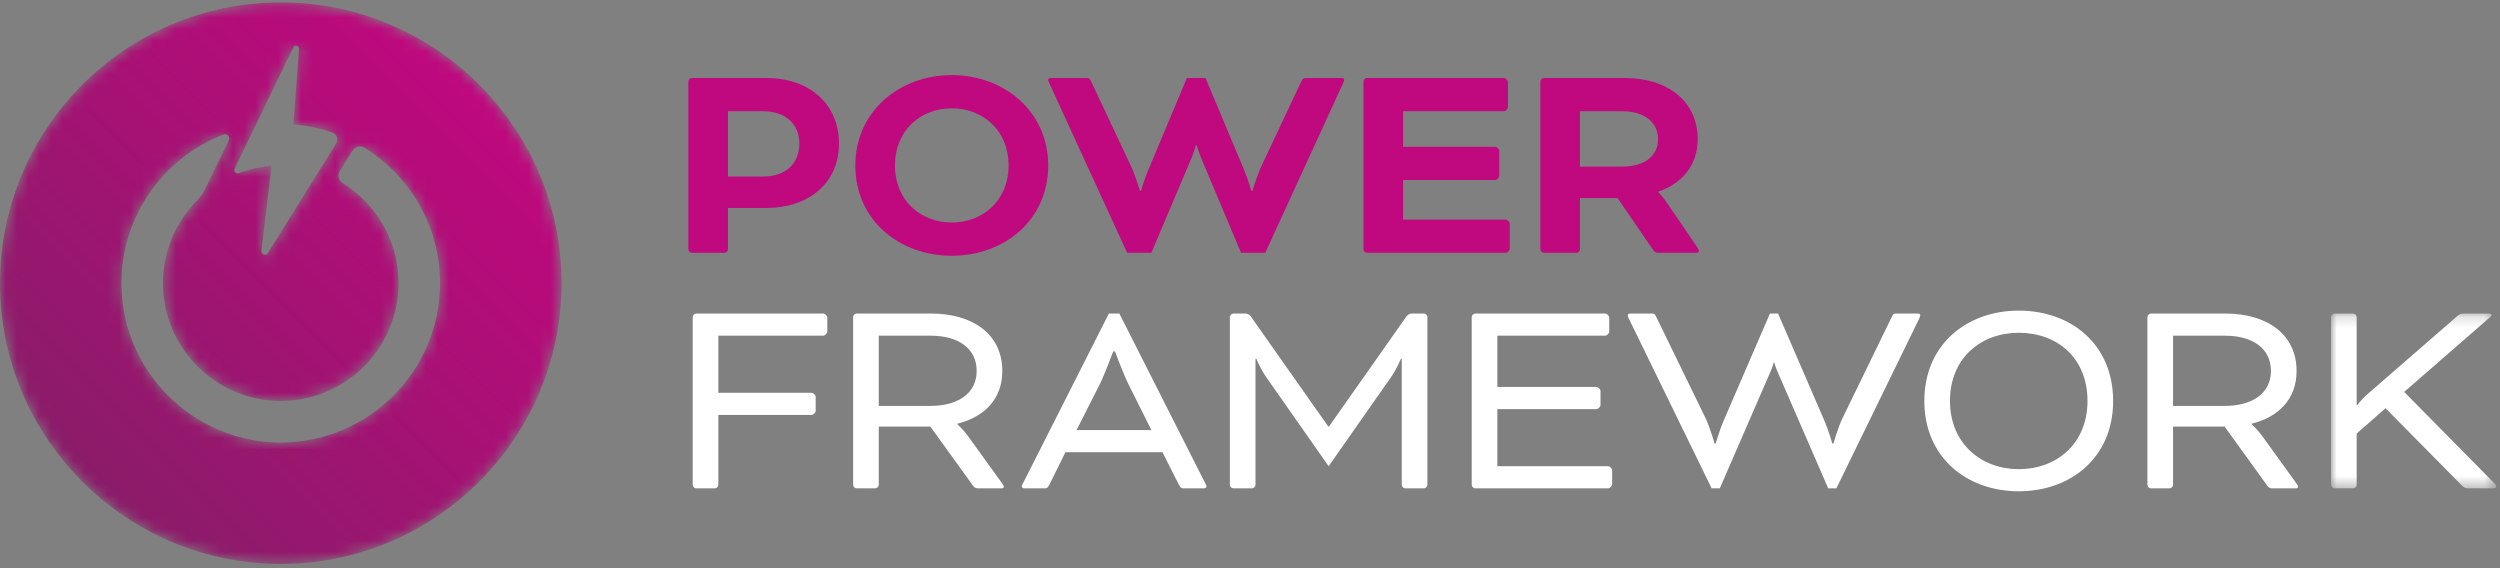
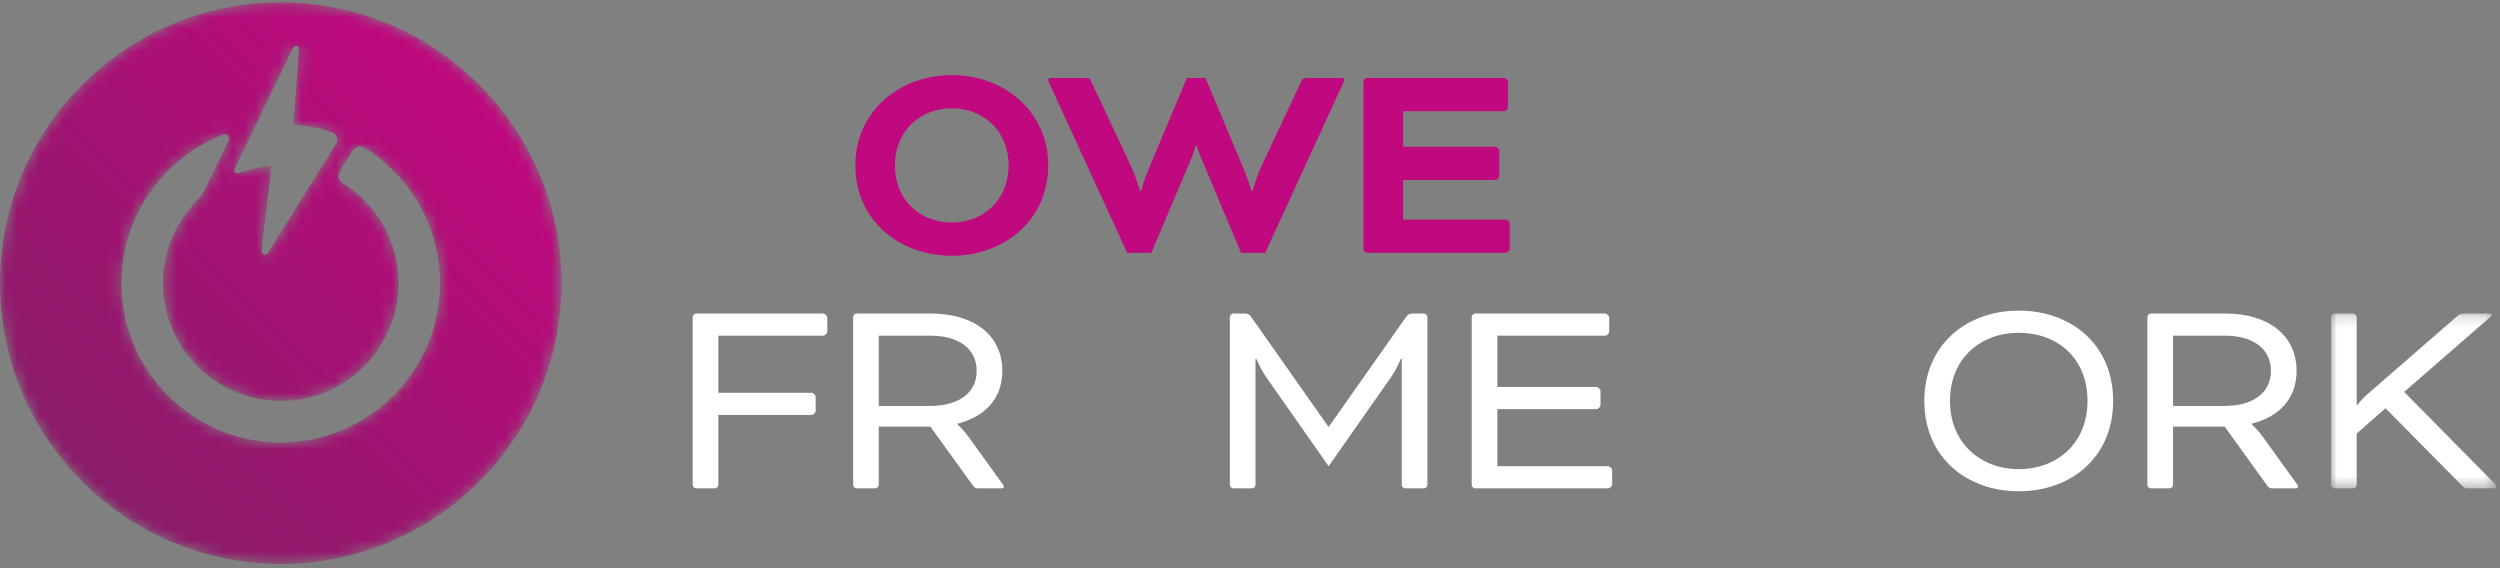
<svg xmlns="http://www.w3.org/2000/svg" xmlns:xlink="http://www.w3.org/1999/xlink" width="220px" height="50px" viewBox="0 0 220 50" version="1.1">
  <rect x="0" y="0" width="220" height="50" fill="#808080" stroke="none" />
  <title>25E7A35B-EAB3-4A51-926B-1C0E8A99D092</title>
  <defs>
    <path d="M24.707,0.159 C11.084,0.159 0,11.243 0,24.866 L0,24.866 C0,38.489 11.084,49.573 24.707,49.573 L24.707,49.573 C38.33,49.573 49.414,38.489 49.414,24.866 L49.414,24.866 C49.414,11.243 38.33,0.159 24.707,0.159 Z M20.649,14.791 L25.806,4.121 C25.936,3.852 26.341,3.962 26.319,4.259 L26.319,4.259 L25.815,10.895 C27.01,10.989 28.168,11.234 29.262,11.61 L29.262,11.61 C29.651,11.744 29.81,12.211 29.592,12.56 L29.592,12.56 L23.569,22.217 C23.396,22.495 22.966,22.344 23.005,22.019 L23.005,22.019 C23.302,19.538 23.9,14.537 23.9,14.535 L23.9,14.535 C22.674,14.641 21.646,14.951 21.01,15.187 L21.01,15.187 C20.975,15.2 20.94,15.206 20.907,15.206 L20.907,15.206 C20.706,15.206 20.551,14.992 20.649,14.791 L20.649,14.791 Z M24.024,38.869 C16.935,38.531 11.156,32.84 10.715,25.757 L10.715,25.757 C10.322,19.423 14.161,13.91 19.671,11.783 L19.671,11.783 C19.982,11.662 20.281,11.981 20.136,12.282 L20.136,12.282 L18.063,16.569 C17.884,16.941 17.642,17.278 17.351,17.572 L17.351,17.572 C15.324,19.615 14.14,22.496 14.37,25.643 L14.37,25.643 C14.753,30.855 19.045,35.004 24.266,35.222 L24.266,35.222 C30.181,35.468 35.072,30.728 35.072,24.866 L35.072,24.866 C35.072,21.152 33.107,17.89 30.163,16.06 L30.163,16.06 C29.798,15.833 29.678,15.359 29.905,14.994 L29.905,14.994 L31.026,13.197 C31.249,12.839 31.722,12.725 32.081,12.948 L32.081,12.948 C36.066,15.422 38.726,19.839 38.726,24.866 L38.726,24.866 C38.726,32.596 32.437,38.885 24.707,38.885 L24.707,38.885 C24.48,38.885 24.253,38.88 24.024,38.869 L24.024,38.869 Z" id="path-1" />
    <linearGradient x1="14.661%" y1="85.339%" x2="85.12%" y2="14.879%" id="linearGradient-3">
      <stop stop-color="#8A1C69" offset="0%" />
      <stop stop-color="#BF087E" offset="100%" />
    </linearGradient>
    <polygon id="path-4" points="0.003 0.187 14.54 0.187 14.54 15.571 0.003 15.571" />
  </defs>
  <g id="Typography" stroke="none" stroke-width="1" fill="none" fill-rule="evenodd">
    <g transform="translate(-160, -10855)" id="Footer">
      <g transform="translate(0, 10473)">
        <g id="power-framework-inverse" transform="translate(160, 382)">
          <g id="Group-3" transform="translate(0, 0.054)">
            <mask id="mask-2" fill="white">
              <use xlink:href="#path-1" />
            </mask>
            <g id="Clip-2" />
            <path d="M24.707,0.159 C11.084,0.159 0,11.243 0,24.866 L0,24.866 C0,38.489 11.084,49.573 24.707,49.573 L24.707,49.573 C38.33,49.573 49.414,38.489 49.414,24.866 L49.414,24.866 C49.414,11.243 38.33,0.159 24.707,0.159 Z M20.649,14.791 L25.806,4.121 C25.936,3.852 26.341,3.962 26.319,4.259 L26.319,4.259 L25.815,10.895 C27.01,10.989 28.168,11.234 29.262,11.61 L29.262,11.61 C29.651,11.744 29.81,12.211 29.592,12.56 L29.592,12.56 L23.569,22.217 C23.396,22.495 22.966,22.344 23.005,22.019 L23.005,22.019 C23.302,19.538 23.9,14.537 23.9,14.535 L23.9,14.535 C22.674,14.641 21.646,14.951 21.01,15.187 L21.01,15.187 C20.975,15.2 20.94,15.206 20.907,15.206 L20.907,15.206 C20.706,15.206 20.551,14.992 20.649,14.791 L20.649,14.791 Z M24.024,38.869 C16.935,38.531 11.156,32.84 10.715,25.757 L10.715,25.757 C10.322,19.423 14.161,13.91 19.671,11.783 L19.671,11.783 C19.982,11.662 20.281,11.981 20.136,12.282 L20.136,12.282 L18.063,16.569 C17.884,16.941 17.642,17.278 17.351,17.572 L17.351,17.572 C15.324,19.615 14.14,22.496 14.37,25.643 L14.37,25.643 C14.753,30.855 19.045,35.004 24.266,35.222 L24.266,35.222 C30.181,35.468 35.072,30.728 35.072,24.866 L35.072,24.866 C35.072,21.152 33.107,17.89 30.163,16.06 L30.163,16.06 C29.798,15.833 29.678,15.359 29.905,14.994 L29.905,14.994 L31.026,13.197 C31.249,12.839 31.722,12.725 32.081,12.948 L32.081,12.948 C36.066,15.422 38.726,19.839 38.726,24.866 L38.726,24.866 C38.726,32.596 32.437,38.885 24.707,38.885 L24.707,38.885 C24.48,38.885 24.253,38.88 24.024,38.869 L24.024,38.869 Z" id="Fill-1" fill="url(#linearGradient-3)" mask="url(#mask-2)" />
          </g>
          <g id="Group-33" transform="translate(60.47, 6.465)">
-             <path d="M3.591,3.323 L3.591,9.067 L6.693,9.067 C8.719,9.067 9.872,7.887 9.872,6.169 C9.872,4.4 8.591,3.323 6.693,3.323 L3.591,3.323 Z M0.412,15.784 C0.258,15.784 0.104,15.631 0.104,15.477 L0.104,0.708 C0.104,0.554 0.258,0.4 0.412,0.4 L6.975,0.4 C10.693,0.4 13.36,2.631 13.36,6.169 C13.36,9.733 10.591,11.836 6.975,11.836 L3.591,11.836 L3.591,15.477 C3.591,15.631 3.437,15.784 3.283,15.784 L0.412,15.784 Z" id="Fill-4" fill="#C0087F" />
            <path d="M18.286,8.092 C18.286,11.195 20.568,13.118 23.286,13.118 C26.003,13.118 28.285,11.195 28.285,8.092 C28.285,4.99 26.003,3.067 23.286,3.067 C20.568,3.067 18.286,4.99 18.286,8.092 M31.772,8.092 C31.772,12.913 27.901,16.041 23.286,16.041 C18.67,16.041 14.799,12.913 14.799,8.092 C14.799,3.349 18.67,0.144 23.286,0.144 C27.901,0.144 31.772,3.349 31.772,8.092" id="Fill-6" fill="#C0087F" />
            <path d="M50.872,15.784 L48.744,15.784 L45.205,7.375 C45.026,6.939 44.821,6.298 44.821,6.298 L44.77,6.298 C44.77,6.298 44.59,6.939 44.411,7.375 L40.847,15.784 L38.719,15.784 L31.873,0.862 C31.821,0.759 31.77,0.631 31.77,0.554 C31.77,0.477 31.821,0.4 31.975,0.4 L35.052,0.4 C35.36,0.4 35.411,0.4 35.565,0.734 L39.026,8.092 C39.411,8.887 39.847,10.323 39.847,10.323 L39.949,10.323 C39.949,10.323 40.206,9.349 40.565,8.528 L43.975,0.4 L45.616,0.4 L49.026,8.528 C49.385,9.374 49.641,10.323 49.641,10.323 L49.744,10.323 C49.744,10.323 50.18,8.887 50.564,8.092 L54.026,0.734 C54.18,0.426 54.231,0.4 54.539,0.4 L57.615,0.4 C57.769,0.4 57.821,0.477 57.821,0.554 C57.821,0.631 57.769,0.759 57.718,0.862 L50.872,15.784 Z" id="Fill-8" fill="#C0087F" />
            <path d="M63.003,9.374 L63.003,12.861 L72.028,12.861 C72.182,12.861 72.387,13.066 72.387,13.22 L72.387,15.425 C72.387,15.579 72.182,15.784 72.028,15.784 L59.824,15.784 C59.67,15.784 59.516,15.631 59.516,15.477 L59.516,0.708 C59.516,0.554 59.67,0.4 59.824,0.4 L71.875,0.4 C72.028,0.4 72.234,0.606 72.234,0.759 L72.234,2.965 C72.234,3.118 72.028,3.323 71.875,3.323 L63.003,3.323 L63.003,6.451 L71.106,6.451 C71.259,6.451 71.465,6.657 71.465,6.81 L71.465,9.015 C71.465,9.169 71.259,9.374 71.106,9.374 L63.003,9.374 Z" id="Fill-10" fill="#C0087F" />
-             <path d="M78.567,3.323 L78.567,8.195 L82.285,8.195 C84.208,8.195 85.439,7.298 85.439,5.785 C85.439,4.272 84.208,3.323 82.285,3.323 L78.567,3.323 Z M75.08,0.708 C75.08,0.554 75.234,0.4 75.388,0.4 L82.516,0.4 C86.259,0.4 88.926,2.426 88.926,5.785 C88.926,8.118 87.516,9.682 85.464,10.4 L85.464,10.451 C85.464,10.451 85.926,10.939 86.285,11.477 L88.874,15.272 C89.003,15.451 89.028,15.554 89.028,15.605 C89.028,15.707 88.977,15.784 88.823,15.784 L85.413,15.784 C85.285,15.784 85.105,15.682 85.003,15.528 L81.875,10.964 L78.567,10.964 L78.567,15.477 C78.567,15.631 78.413,15.784 78.26,15.784 L75.388,15.784 C75.234,15.784 75.08,15.631 75.08,15.477 L75.08,0.708 Z" id="Fill-12" fill="#C0087F" />
            <path d="M0.796,36.511 C0.642,36.511 0.488,36.357 0.488,36.203 L0.488,21.434 C0.488,21.281 0.642,21.127 0.796,21.127 L11.975,21.127 C12.129,21.127 12.334,21.332 12.334,21.486 L12.334,22.716 C12.334,22.87 12.129,23.075 11.975,23.075 L2.745,23.075 L2.745,28.101 L10.95,28.101 C11.103,28.101 11.309,28.306 11.309,28.46 L11.309,29.691 C11.309,29.845 11.103,30.05 10.95,30.05 L2.745,30.05 L2.745,36.203 C2.745,36.357 2.591,36.511 2.437,36.511 L0.796,36.511 Z" id="Fill-14" fill="#FFFFFF" />
            <path d="M16.862,23.075 L16.862,29.255 L21.426,29.255 C23.785,29.255 25.477,28.178 25.477,26.178 C25.477,24.152 23.811,23.075 21.426,23.075 L16.862,23.075 Z M14.606,21.434 C14.606,21.281 14.76,21.127 14.914,21.127 L21.478,21.127 C25.093,21.127 27.734,22.922 27.734,26.178 C27.734,28.665 26.144,30.229 23.785,30.819 L23.785,30.87 C23.785,30.87 24.324,31.357 24.76,31.973 L27.682,36.024 C27.836,36.229 27.862,36.306 27.862,36.357 C27.862,36.46 27.811,36.511 27.657,36.511 L25.554,36.511 C25.426,36.511 25.272,36.434 25.195,36.331 L21.401,31.075 L16.862,31.075 L16.862,36.203 C16.862,36.357 16.708,36.511 16.555,36.511 L14.914,36.511 C14.76,36.511 14.606,36.357 14.606,36.203 L14.606,21.434 Z" id="Fill-16" fill="#FFFFFF" />
-             <path d="M34.265,31.383 L40.854,31.383 L38.803,27.281 C38.418,26.511 37.649,24.46 37.649,24.46 L37.495,24.46 C37.495,24.46 36.726,26.511 36.342,27.281 L34.265,31.383 Z M41.828,33.331 L33.29,33.331 L31.88,36.178 C31.701,36.511 31.65,36.511 31.342,36.511 L29.675,36.511 C29.521,36.511 29.444,36.409 29.444,36.331 C29.444,36.254 29.521,36.126 29.573,36.024 L37.111,21.127 L38.034,21.127 L45.572,36.024 C45.623,36.126 45.7,36.254 45.7,36.331 C45.7,36.409 45.623,36.511 45.469,36.511 L43.803,36.511 C43.495,36.511 43.444,36.511 43.264,36.178 L41.828,33.331 Z" id="Fill-18" fill="#FFFFFF" />
            <path d="M64.833,21.127 C64.987,21.127 65.141,21.281 65.141,21.434 L65.141,36.203 C65.141,36.357 64.987,36.511 64.833,36.511 L63.192,36.511 C63.039,36.511 62.884,36.357 62.884,36.203 L62.884,25.101 L62.808,25.101 C62.808,25.101 62.474,25.973 61.91,26.767 L56.449,34.562 L50.987,26.767 C50.423,25.973 50.09,25.101 50.09,25.101 L50.013,25.101 L50.013,36.203 C50.013,36.357 49.859,36.511 49.706,36.511 L48.065,36.511 C47.911,36.511 47.757,36.357 47.757,36.203 L47.757,21.434 C47.757,21.281 47.911,21.127 48.065,21.127 L49.116,21.127 C49.295,21.127 49.475,21.204 49.603,21.383 L56.423,31.075 L56.475,31.075 L63.295,21.383 C63.423,21.204 63.602,21.127 63.782,21.127 L64.833,21.127 Z" id="Fill-20" fill="#FFFFFF" />
            <path d="M71.298,29.537 L71.298,34.562 L81.041,34.562 C81.195,34.562 81.4,34.767 81.4,34.921 L81.4,36.152 C81.4,36.306 81.195,36.511 81.041,36.511 L69.349,36.511 C69.195,36.511 69.041,36.357 69.041,36.203 L69.041,21.434 C69.041,21.281 69.195,21.127 69.349,21.127 L80.784,21.127 C80.938,21.127 81.143,21.332 81.143,21.486 L81.143,22.716 C81.143,22.871 80.938,23.075 80.784,23.075 L71.298,23.075 L71.298,27.588 L80.015,27.588 C80.169,27.588 80.374,27.793 80.374,27.947 L80.374,29.178 C80.374,29.332 80.169,29.537 80.015,29.537 L71.298,29.537 Z" id="Fill-22" fill="#FFFFFF" />
-             <path d="M101.13,36.511 L100.412,36.511 L95.848,25.998 C95.746,25.742 95.669,25.434 95.669,25.434 L95.617,25.434 C95.617,25.434 95.541,25.742 95.438,25.998 L90.874,36.511 L90.156,36.511 L82.874,21.588 C82.823,21.486 82.772,21.358 82.772,21.281 C82.772,21.204 82.823,21.127 82.977,21.127 L84.772,21.127 C85.08,21.127 85.131,21.101 85.285,21.434 L89.618,30.332 C90.002,31.126 90.413,32.562 90.413,32.562 L90.515,32.562 C90.515,32.562 90.848,31.383 91.207,30.562 L95.284,21.127 L96.002,21.127 L100.079,30.562 C100.438,31.383 100.771,32.562 100.771,32.562 L100.874,32.562 C100.874,32.562 101.284,31.126 101.669,30.332 L106.002,21.434 C106.156,21.101 106.207,21.127 106.514,21.127 L108.309,21.127 C108.463,21.127 108.514,21.204 108.514,21.281 C108.514,21.358 108.463,21.486 108.412,21.588 L101.13,36.511 Z" id="Fill-24" fill="#FFFFFF" />
            <path d="M111.128,28.819 C111.128,32.562 113.871,34.819 117.179,34.819 C120.538,34.819 123.23,32.562 123.23,28.819 C123.23,25.024 120.563,22.819 117.179,22.819 C113.871,22.819 111.128,25.024 111.128,28.819 M125.486,28.819 C125.486,33.793 121.769,36.767 117.179,36.767 C112.615,36.767 108.871,33.793 108.871,28.819 C108.871,23.845 112.615,20.87 117.179,20.87 C121.794,20.87 125.486,23.845 125.486,28.819" id="Fill-26" fill="#FFFFFF" />
            <path d="M130.758,23.075 L130.758,29.255 L135.322,29.255 C137.681,29.255 139.373,28.178 139.373,26.178 C139.373,24.152 137.707,23.075 135.322,23.075 L130.758,23.075 Z M128.502,21.434 C128.502,21.281 128.656,21.127 128.81,21.127 L135.373,21.127 C138.989,21.127 141.629,22.922 141.629,26.178 C141.629,28.665 140.04,30.229 137.681,30.819 L137.681,30.87 C137.681,30.87 138.219,31.357 138.655,31.973 L141.578,36.024 C141.732,36.229 141.758,36.306 141.758,36.357 C141.758,36.46 141.706,36.511 141.553,36.511 L139.45,36.511 C139.322,36.511 139.168,36.434 139.091,36.331 L135.296,31.075 L130.758,31.075 L130.758,36.203 C130.758,36.357 130.604,36.511 130.451,36.511 L128.81,36.511 C128.656,36.511 128.502,36.357 128.502,36.203 L128.502,21.434 Z" id="Fill-28" fill="#FFFFFF" />
            <g id="Group-32" transform="translate(144.658, 20.94)">
              <mask id="mask-5" fill="white">
                <use xlink:href="#path-4" />
              </mask>
              <g id="Clip-31" />
              <path d="M2.259,8.238 L2.31,8.238 C2.31,8.238 2.72,7.725 3.054,7.417 L11.105,0.417 C11.336,0.212 11.464,0.187 11.72,0.187 L13.976,0.187 C14.079,0.187 14.13,0.264 14.13,0.315 C14.13,0.366 14.105,0.417 13.951,0.546 L6.438,7.084 L14.412,15.16 C14.489,15.238 14.541,15.289 14.541,15.391 C14.541,15.468 14.489,15.571 14.31,15.571 L12.13,15.571 C11.9,15.571 11.746,15.545 11.566,15.366 L4.797,8.52 L2.259,10.75 L2.259,15.263 C2.259,15.417 2.105,15.571 1.951,15.571 L0.31,15.571 C0.157,15.571 0.003,15.417 0.003,15.263 L0.003,0.494 C0.003,0.341 0.157,0.187 0.31,0.187 L1.951,0.187 C2.105,0.187 2.259,0.341 2.259,0.494 L2.259,8.238 Z" id="Fill-30" fill="#FFFFFF" mask="url(#mask-5)" />
            </g>
          </g>
        </g>
      </g>
    </g>
  </g>
</svg>